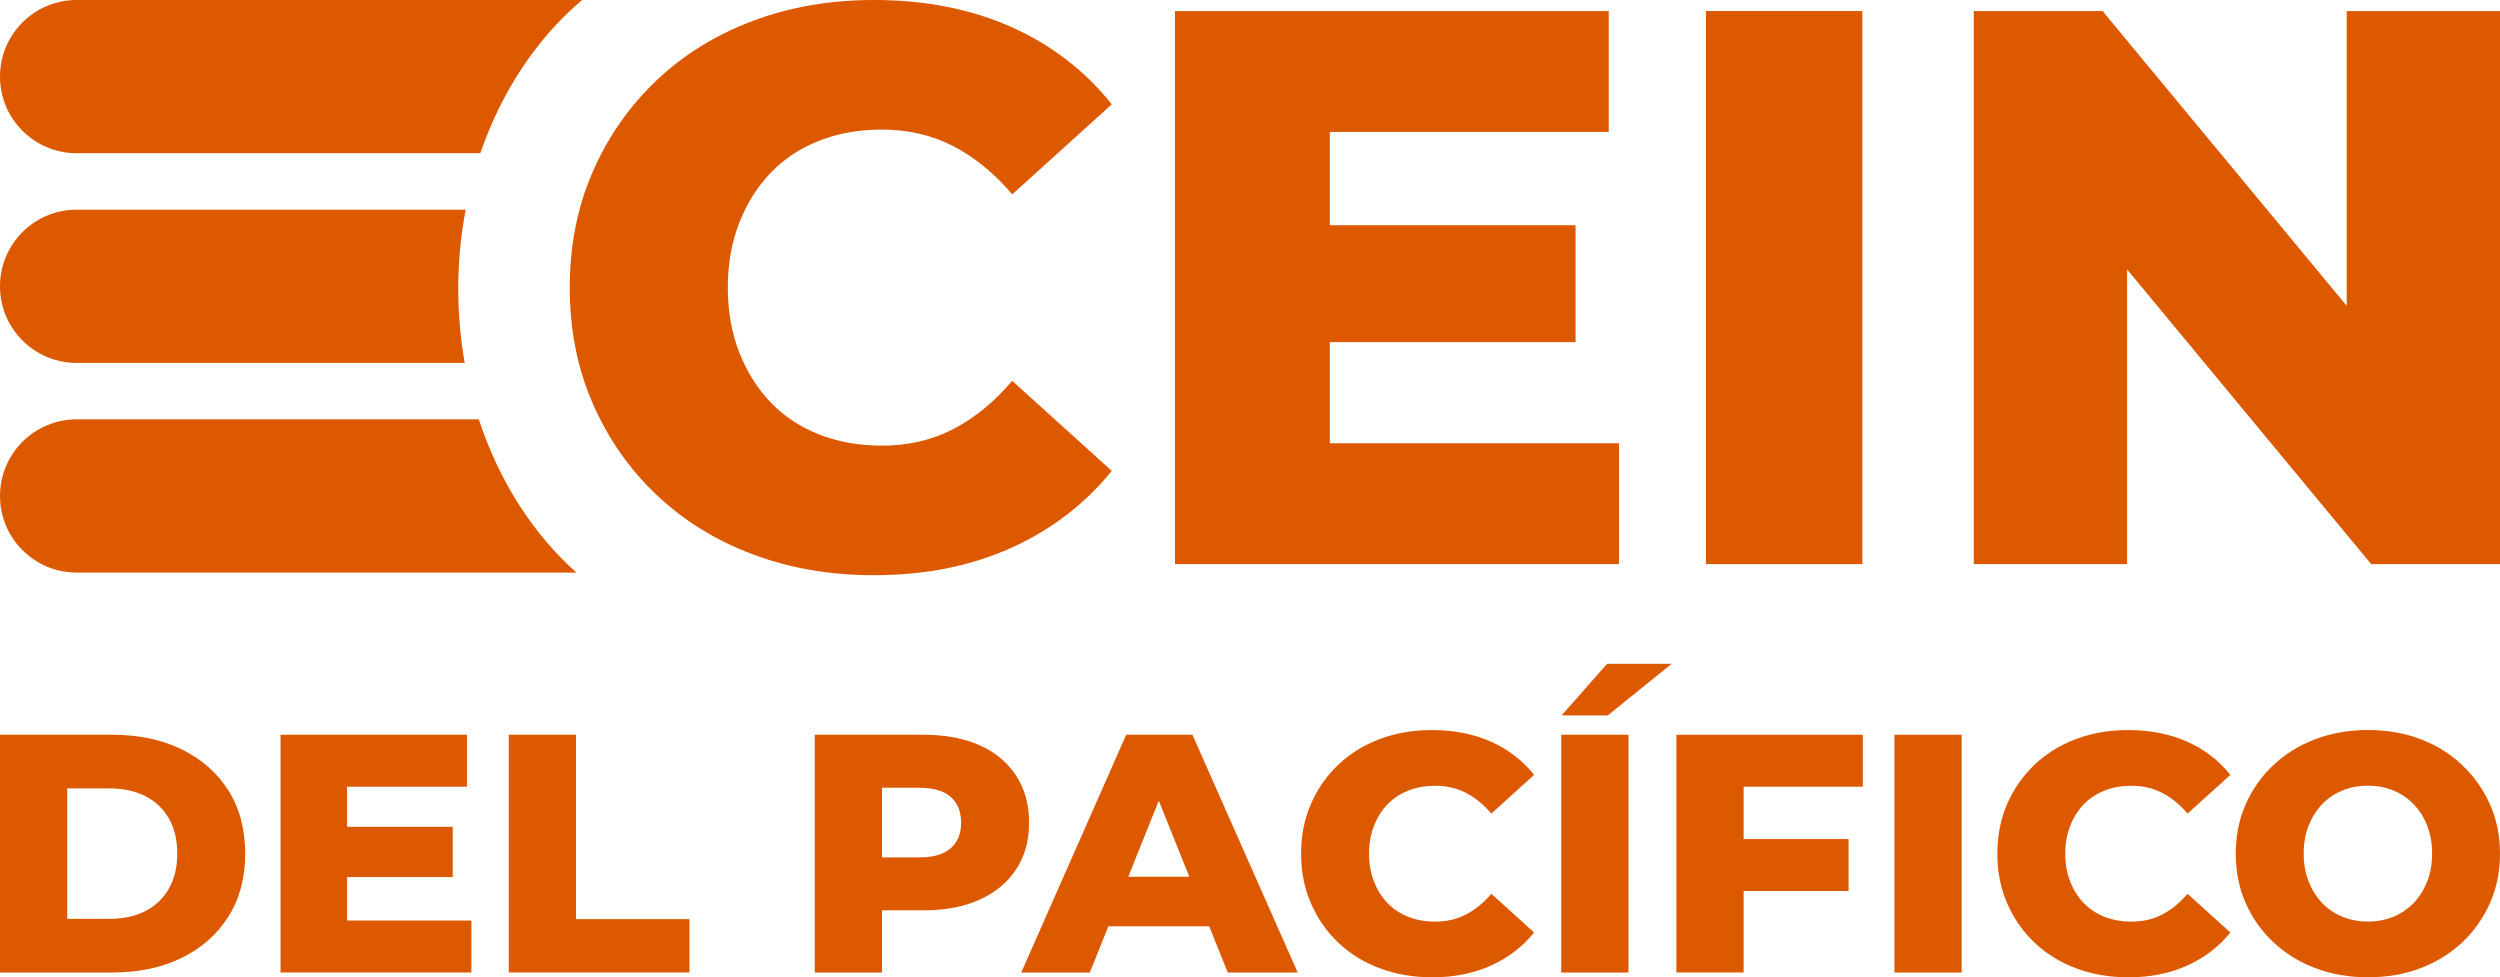
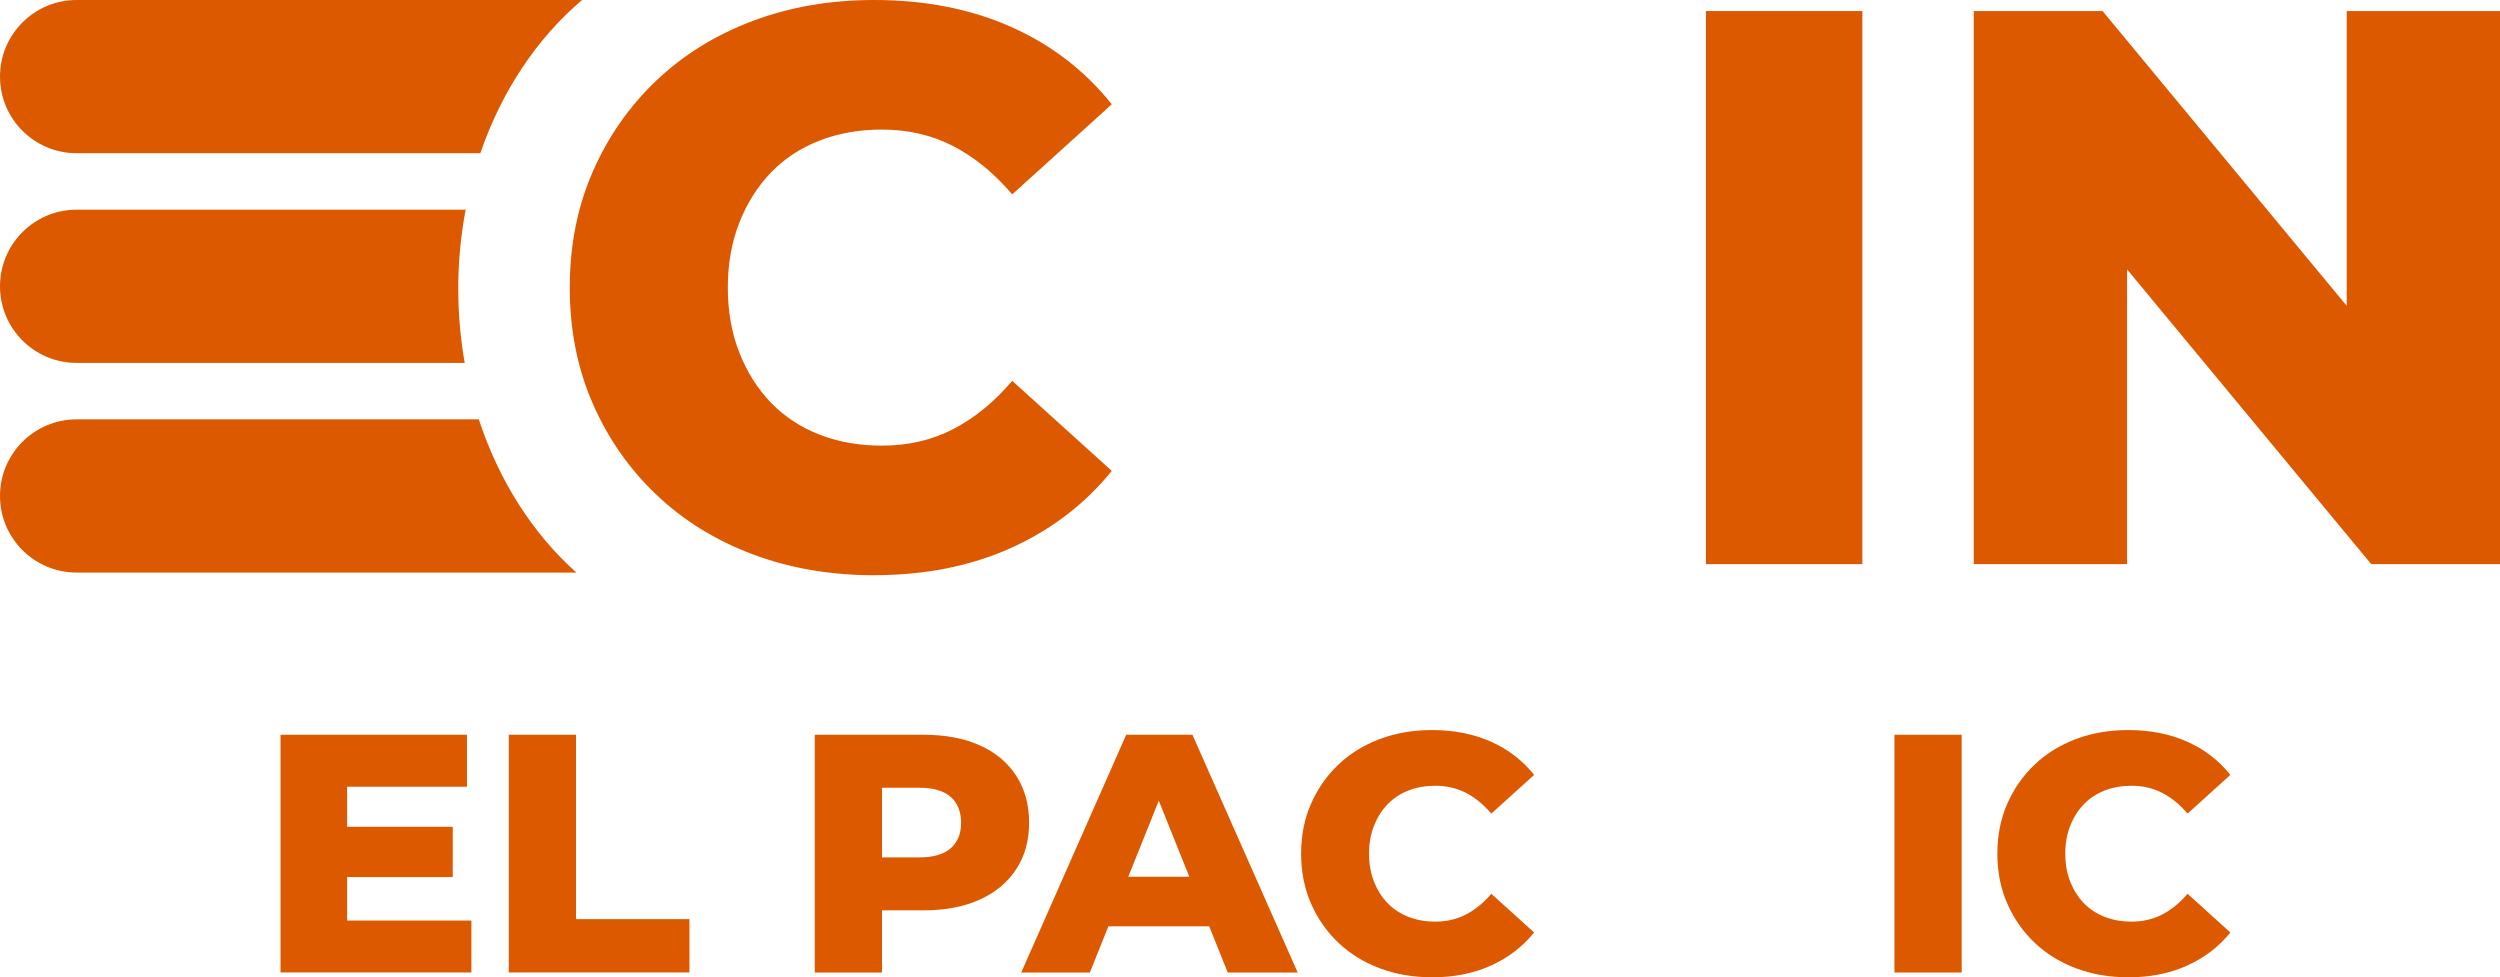
<svg xmlns="http://www.w3.org/2000/svg" id="Capa_1" data-name="Capa 1" viewBox="0 0 792 309.6">
  <defs>
    <style>
      .cls-1 {
        fill: #dd5900;
      }
    </style>
  </defs>
  <g>
-     <path class="cls-1" d="M0,308.09v-75.32h35.61c8.32,0,15.64,1.54,21.95,4.63,6.31,3.08,11.24,7.42,14.79,13.02,3.55,5.6,5.33,12.27,5.33,20.01s-1.78,14.33-5.33,19.96c-3.55,5.63-8.48,9.99-14.79,13.07-6.31,3.09-13.63,4.63-21.95,4.63H0ZM21.3,291.09h13.45c4.3,0,8.05-.81,11.24-2.42,3.19-1.61,5.68-3.98,7.48-7.1,1.79-3.12,2.69-6.83,2.69-11.14s-.9-8.11-2.69-11.19c-1.79-3.08-4.29-5.43-7.48-7.05-3.19-1.61-6.94-2.42-11.24-2.42h-13.45v41.32Z" />
    <path class="cls-1" d="M88.87,308.09v-75.32h59.07v16.46h-37.98v42.39h39.38v16.46h-60.47ZM108.46,277.86v-15.92h34.97v15.92h-34.97Z" />
    <path class="cls-1" d="M161.18,308.09v-75.32h21.3v58.42h35.94v16.89h-57.24Z" />
    <path class="cls-1" d="M258.12,308.09v-75.32h34.43c6.88,0,12.82,1.11,17.81,3.34,4.98,2.22,8.84,5.43,11.57,9.63,2.72,4.2,4.09,9.16,4.09,14.9s-1.36,10.58-4.09,14.74c-2.73,4.16-6.58,7.37-11.57,9.63-4.99,2.26-10.92,3.39-17.81,3.39h-22.6l9.47-9.25v28.94h-21.3ZM279.42,281.41l-9.47-9.79h21.3c4.45,0,7.76-.97,9.95-2.9,2.19-1.94,3.28-4.63,3.28-8.07s-1.09-6.24-3.28-8.18-5.51-2.91-9.95-2.91h-21.3l9.47-9.79v41.64Z" />
    <path class="cls-1" d="M323.53,308.09l33.25-75.32h20.98l33.35,75.32h-22.16l-26.04-64.88h8.39l-26.04,64.88h-21.73ZM341.72,293.46l5.49-15.71h36.8l5.49,15.71h-47.77Z" />
    <path class="cls-1" d="M453.62,309.6c-5.95,0-11.46-.95-16.52-2.85-5.06-1.9-9.43-4.61-13.13-8.12-3.7-3.51-6.58-7.66-8.66-12.43-2.08-4.77-3.12-10.02-3.12-15.76s1.04-10.99,3.12-15.76c2.08-4.77,4.97-8.91,8.66-12.43,3.69-3.51,8.07-6.22,13.13-8.12,5.06-1.9,10.56-2.85,16.52-2.85,6.96,0,13.18,1.22,18.67,3.66,5.49,2.44,10.06,5.95,13.72,10.54l-13.56,12.27c-2.44-2.87-5.11-5.06-8.02-6.56-2.91-1.51-6.15-2.26-9.74-2.26-3.09,0-5.92.5-8.5,1.51-2.58,1.01-4.79,2.46-6.62,4.36-1.83,1.9-3.26,4.18-4.3,6.83-1.04,2.65-1.56,5.59-1.56,8.82s.52,6.17,1.56,8.82c1.04,2.65,2.47,4.93,4.3,6.83,1.83,1.9,4.04,3.35,6.62,4.36,2.58,1.01,5.41,1.51,8.5,1.51,3.59,0,6.83-.75,9.74-2.26,2.91-1.51,5.58-3.69,8.02-6.56l13.56,12.27c-3.66,4.52-8.23,8.02-13.72,10.49-5.49,2.47-11.71,3.71-18.67,3.71Z" />
-     <path class="cls-1" d="M494.61,308.09v-75.32h21.3v75.32h-21.3ZM494.72,226.64l14.42-16.35h20.44l-20.23,16.35h-14.63Z" />
-     <path class="cls-1" d="M531.08,308.09v-75.32h59.07v16.46h-37.77v58.85h-21.3ZM550.88,282.27v-16.46h34.75v16.46h-34.75Z" />
    <path class="cls-1" d="M600.16,308.09v-75.32h21.3v75.32h-21.3Z" />
    <path class="cls-1" d="M674.19,309.6c-5.96,0-11.46-.95-16.52-2.85-5.06-1.9-9.43-4.61-13.13-8.12-3.7-3.51-6.58-7.66-8.66-12.43-2.08-4.77-3.12-10.02-3.12-15.76s1.04-10.99,3.12-15.76c2.08-4.77,4.97-8.91,8.66-12.43,3.69-3.51,8.07-6.22,13.13-8.12,5.06-1.9,10.56-2.85,16.52-2.85,6.96,0,13.18,1.22,18.67,3.66,5.49,2.44,10.06,5.95,13.72,10.54l-13.56,12.27c-2.44-2.87-5.11-5.06-8.02-6.56-2.91-1.51-6.15-2.26-9.74-2.26-3.08,0-5.92.5-8.5,1.51-2.58,1.01-4.79,2.46-6.62,4.36-1.83,1.9-3.26,4.18-4.3,6.83-1.04,2.65-1.56,5.59-1.56,8.82s.52,6.17,1.56,8.82c1.04,2.65,2.47,4.93,4.3,6.83,1.83,1.9,4.03,3.35,6.62,4.36,2.58,1.01,5.42,1.51,8.5,1.51,3.59,0,6.83-.75,9.74-2.26,2.9-1.51,5.58-3.69,8.02-6.56l13.56,12.27c-3.66,4.52-8.23,8.02-13.72,10.49-5.49,2.47-11.71,3.71-18.67,3.71Z" />
-     <path class="cls-1" d="M750.15,309.6c-6.03,0-11.58-.97-16.68-2.9-5.09-1.94-9.52-4.68-13.29-8.23-3.77-3.55-6.69-7.69-8.77-12.43-2.08-4.73-3.12-9.93-3.12-15.6s1.04-10.87,3.12-15.6c2.08-4.73,5-8.88,8.77-12.43,3.77-3.55,8.19-6.29,13.29-8.23,5.09-1.94,10.65-2.91,16.68-2.91s11.67.97,16.73,2.91c5.06,1.94,9.45,4.68,13.18,8.23,3.73,3.55,6.65,7.69,8.77,12.43,2.12,4.73,3.17,9.94,3.17,15.6s-1.06,10.89-3.17,15.65c-2.12,4.77-5.04,8.91-8.77,12.43-3.73,3.52-8.12,6.24-13.18,8.18-5.06,1.94-10.63,2.9-16.73,2.9ZM750.15,291.95c2.87,0,5.54-.5,8.02-1.51,2.47-1,4.63-2.46,6.46-4.36,1.83-1.9,3.26-4.18,4.3-6.83,1.04-2.65,1.56-5.59,1.56-8.82s-.52-6.26-1.56-8.88c-1.04-2.62-2.47-4.88-4.3-6.78-1.83-1.9-3.98-3.35-6.46-4.36-2.48-1-5.15-1.51-8.02-1.51s-5.54.5-8.02,1.51c-2.48,1.01-4.63,2.46-6.46,4.36-1.83,1.9-3.26,4.16-4.3,6.78-1.04,2.62-1.56,5.58-1.56,8.88s.52,6.17,1.56,8.82c1.04,2.65,2.47,4.93,4.3,6.83,1.83,1.9,3.98,3.35,6.46,4.36,2.47,1.01,5.15,1.51,8.02,1.51Z" />
  </g>
  <path class="cls-1" d="M184.43,0H24.27C10.87,0,0,10.87,0,24.27h0c0,13.4,10.87,24.27,24.27,24.27h127.9c6.76-19.73,18.04-36.55,32.25-48.54Z" />
  <path class="cls-1" d="M145.17,91.51c0-8.63.83-17.02,2.35-25.08H24.27c-13.4,0-24.27,10.87-24.27,24.27s10.87,24.27,24.27,24.27h122.95c-1.33-7.56-2.04-15.41-2.04-23.46Z" />
  <path class="cls-1" d="M151.69,132.85H24.27c-13.4,0-24.27,10.87-24.27,24.27s10.87,24.27,24.27,24.27h158.33c-13.71-12.21-24.51-29-30.91-48.54Z" />
  <g>
    <path class="cls-1" d="M276.87,182.23c-13.85,0-26.66-2.21-38.42-6.63-11.76-4.42-21.95-10.72-30.54-18.9-8.59-8.17-15.31-17.81-20.15-28.91-4.84-11.1-7.26-23.32-7.26-36.67s2.42-25.57,7.26-36.67c4.84-11.1,11.56-20.73,20.15-28.91,8.59-8.18,18.78-14.47,30.54-18.9C250.21,2.21,263.01,0,276.87,0,293.05,0,307.53,2.84,320.29,8.51c12.77,5.67,23.4,13.85,31.92,24.53l-31.54,28.54c-5.67-6.67-11.89-11.76-18.65-15.27-6.76-3.5-14.31-5.26-22.65-5.26-7.18,0-13.77,1.17-19.77,3.5-6.01,2.34-11.14,5.72-15.39,10.14-4.26,4.42-7.59,9.72-10.01,15.9-2.42,6.18-3.63,13.02-3.63,20.53s1.21,14.35,3.63,20.52c2.42,6.18,5.76,11.48,10.01,15.9,4.26,4.42,9.39,7.8,15.39,10.14,6.01,2.34,12.6,3.5,19.77,3.5,8.34,0,15.9-1.75,22.65-5.26,6.76-3.5,12.97-8.59,18.65-15.27l31.54,28.53c-8.51,10.51-19.15,18.65-31.92,24.41-12.76,5.76-27.24,8.63-43.43,8.63Z" />
-     <path class="cls-1" d="M372.23,178.72V3.5h137.42v38.3h-88.36v98.62h91.62v38.3h-140.68ZM417.79,108.39v-37.05h81.35v37.05h-81.35Z" />
    <path class="cls-1" d="M540.44,178.72V3.5h49.56v175.22h-49.56Z" />
    <path class="cls-1" d="M625.29,178.72V3.5h40.8l96.62,116.65h-19.27V3.5h48.56v175.22h-40.8l-96.62-116.65h19.28v116.65h-48.56Z" />
  </g>
</svg>